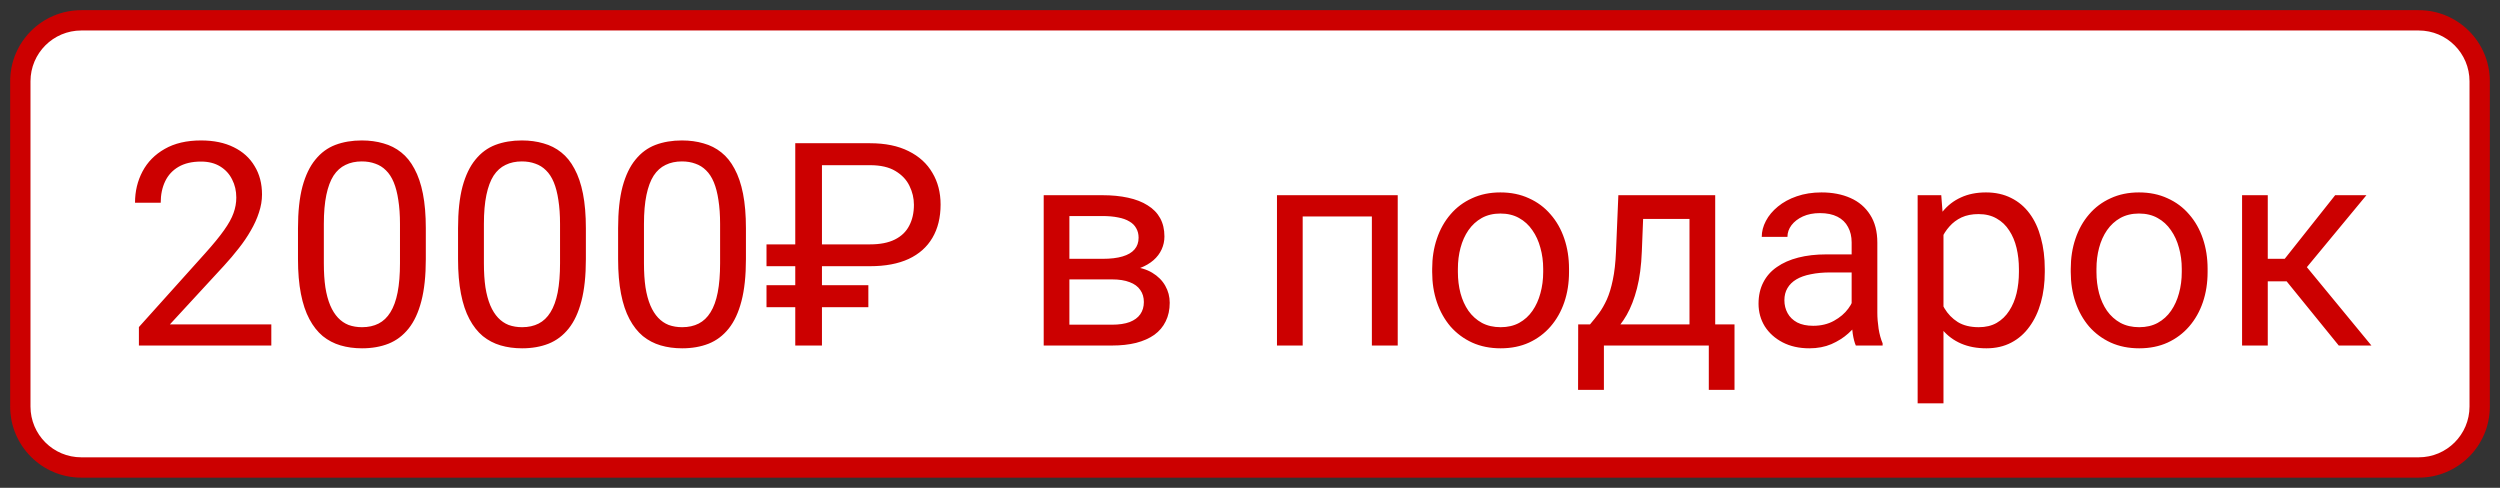
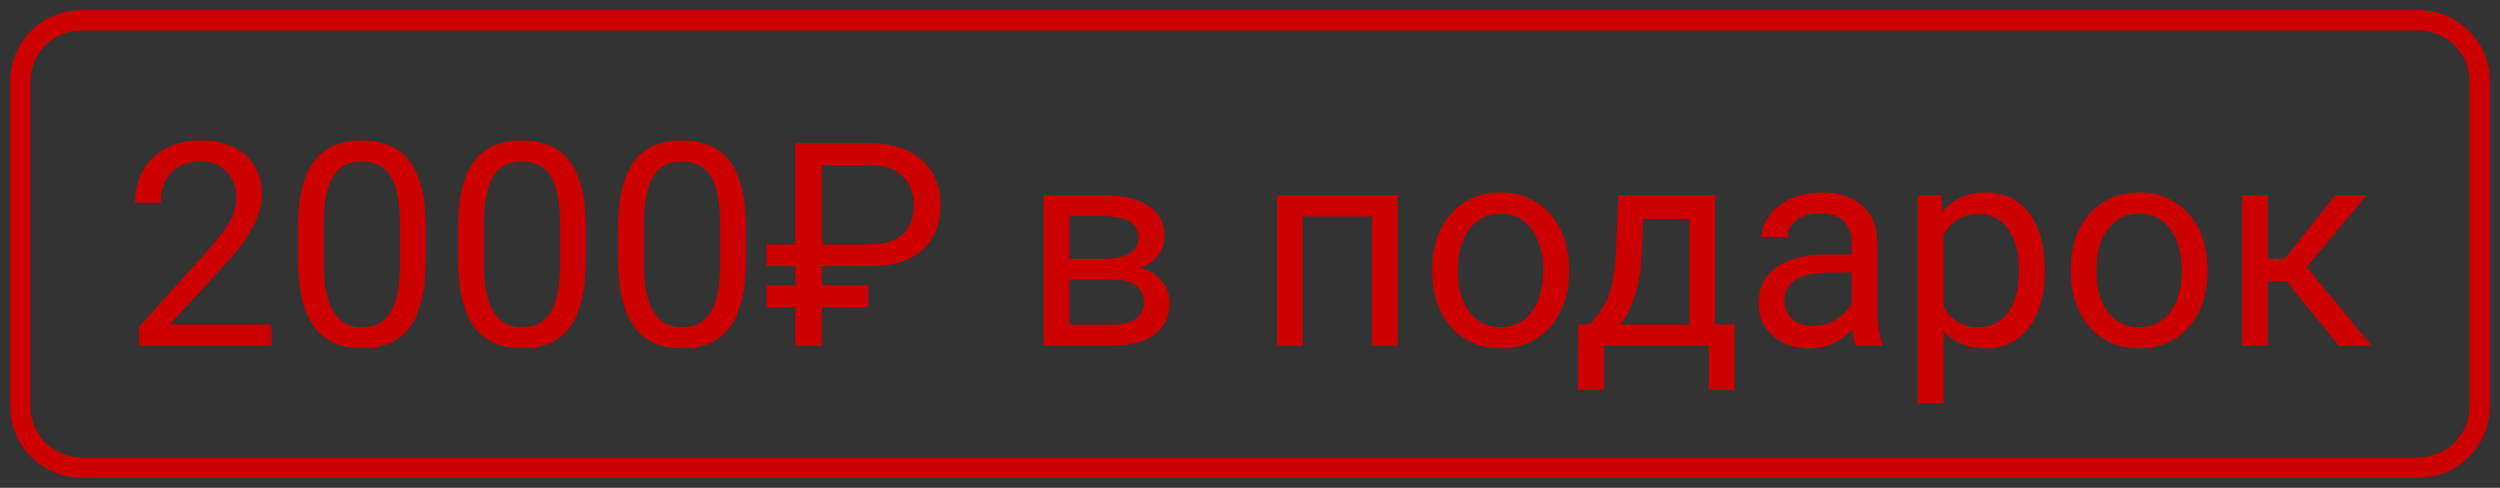
<svg xmlns="http://www.w3.org/2000/svg" width="123" height="24" viewBox="0 0 123 24" fill="none">
  <rect x="0" y="0" width="123" height="24" fill="#333333" stroke="none" />
-   <path d="M1 4C1 2.343 2.343 1 4 1H119C120.657 1 122 2.343 122 4V20C122 21.657 120.657 23 119 23H4C2.343 23 1 21.657 1 20V4Z" fill="white" />
  <path d="M13.349 15.961V17H6.834V16.091L10.095 12.461C10.496 12.014 10.806 11.636 11.024 11.326C11.248 11.012 11.403 10.731 11.489 10.485C11.58 10.235 11.626 9.979 11.626 9.72C11.626 9.392 11.558 9.095 11.421 8.831C11.289 8.562 11.093 8.348 10.833 8.188C10.573 8.029 10.259 7.949 9.89 7.949C9.448 7.949 9.078 8.036 8.782 8.209C8.491 8.378 8.272 8.615 8.126 8.92C7.98 9.225 7.907 9.576 7.907 9.973H6.643C6.643 9.412 6.766 8.899 7.012 8.435C7.258 7.97 7.622 7.601 8.105 7.327C8.589 7.049 9.183 6.91 9.89 6.91C10.519 6.91 11.056 7.022 11.503 7.245C11.95 7.464 12.291 7.774 12.528 8.175C12.77 8.571 12.891 9.036 12.891 9.569C12.891 9.861 12.841 10.157 12.74 10.458C12.645 10.754 12.51 11.05 12.337 11.347C12.168 11.643 11.97 11.935 11.742 12.222C11.519 12.509 11.28 12.791 11.024 13.069L8.358 15.961H13.349ZM20.95 11.23V12.748C20.95 13.564 20.877 14.252 20.731 14.812C20.586 15.373 20.376 15.824 20.102 16.166C19.829 16.508 19.499 16.756 19.111 16.911C18.729 17.061 18.296 17.137 17.812 17.137C17.43 17.137 17.076 17.089 16.753 16.993C16.429 16.898 16.138 16.745 15.878 16.535C15.623 16.321 15.404 16.043 15.222 15.701C15.039 15.359 14.9 14.945 14.805 14.457C14.709 13.969 14.661 13.4 14.661 12.748V11.23C14.661 10.415 14.734 9.731 14.88 9.18C15.03 8.628 15.242 8.186 15.516 7.854C15.789 7.516 16.117 7.275 16.5 7.129C16.887 6.983 17.32 6.91 17.799 6.91C18.186 6.91 18.542 6.958 18.865 7.054C19.193 7.145 19.485 7.293 19.74 7.498C19.995 7.699 20.212 7.967 20.39 8.305C20.572 8.637 20.711 9.045 20.807 9.528C20.902 10.011 20.95 10.579 20.95 11.23ZM19.679 12.953V11.019C19.679 10.572 19.651 10.18 19.597 9.843C19.547 9.501 19.471 9.209 19.371 8.968C19.271 8.726 19.143 8.53 18.988 8.38C18.838 8.229 18.662 8.12 18.462 8.052C18.266 7.979 18.045 7.942 17.799 7.942C17.498 7.942 17.231 7.999 16.999 8.113C16.767 8.223 16.571 8.398 16.411 8.64C16.256 8.881 16.138 9.198 16.056 9.59C15.974 9.982 15.933 10.458 15.933 11.019V12.953C15.933 13.4 15.958 13.794 16.008 14.136C16.062 14.477 16.142 14.774 16.247 15.024C16.352 15.271 16.48 15.473 16.63 15.633C16.78 15.792 16.953 15.911 17.149 15.988C17.35 16.061 17.571 16.098 17.812 16.098C18.122 16.098 18.394 16.038 18.626 15.92C18.858 15.801 19.052 15.617 19.207 15.366C19.366 15.111 19.485 14.785 19.562 14.389C19.64 13.988 19.679 13.509 19.679 12.953ZM28.825 11.23V12.748C28.825 13.564 28.752 14.252 28.606 14.812C28.461 15.373 28.251 15.824 27.977 16.166C27.704 16.508 27.374 16.756 26.986 16.911C26.604 17.061 26.171 17.137 25.688 17.137C25.305 17.137 24.951 17.089 24.628 16.993C24.304 16.898 24.013 16.745 23.753 16.535C23.498 16.321 23.279 16.043 23.097 15.701C22.914 15.359 22.775 14.945 22.68 14.457C22.584 13.969 22.536 13.4 22.536 12.748V11.23C22.536 10.415 22.609 9.731 22.755 9.18C22.905 8.628 23.117 8.186 23.391 7.854C23.664 7.516 23.992 7.275 24.375 7.129C24.762 6.983 25.195 6.91 25.674 6.91C26.061 6.91 26.417 6.958 26.74 7.054C27.068 7.145 27.36 7.293 27.615 7.498C27.87 7.699 28.087 7.967 28.265 8.305C28.447 8.637 28.586 9.045 28.682 9.528C28.777 10.011 28.825 10.579 28.825 11.23ZM27.554 12.953V11.019C27.554 10.572 27.526 10.18 27.472 9.843C27.422 9.501 27.346 9.209 27.246 8.968C27.146 8.726 27.018 8.53 26.863 8.38C26.713 8.229 26.537 8.12 26.337 8.052C26.141 7.979 25.92 7.942 25.674 7.942C25.373 7.942 25.106 7.999 24.874 8.113C24.642 8.223 24.446 8.398 24.286 8.64C24.131 8.881 24.013 9.198 23.931 9.59C23.849 9.982 23.808 10.458 23.808 11.019V12.953C23.808 13.4 23.833 13.794 23.883 14.136C23.938 14.477 24.017 14.774 24.122 15.024C24.227 15.271 24.355 15.473 24.505 15.633C24.655 15.792 24.828 15.911 25.024 15.988C25.225 16.061 25.446 16.098 25.688 16.098C25.997 16.098 26.269 16.038 26.501 15.92C26.733 15.801 26.927 15.617 27.082 15.366C27.241 15.111 27.36 14.785 27.438 14.389C27.515 13.988 27.554 13.509 27.554 12.953ZM36.7 11.23V12.748C36.7 13.564 36.627 14.252 36.481 14.812C36.336 15.373 36.126 15.824 35.852 16.166C35.579 16.508 35.249 16.756 34.861 16.911C34.478 17.061 34.046 17.137 33.562 17.137C33.18 17.137 32.827 17.089 32.503 16.993C32.179 16.898 31.888 16.745 31.628 16.535C31.373 16.321 31.154 16.043 30.972 15.701C30.789 15.359 30.65 14.945 30.555 14.457C30.459 13.969 30.411 13.4 30.411 12.748V11.23C30.411 10.415 30.484 9.731 30.63 9.18C30.78 8.628 30.992 8.186 31.266 7.854C31.539 7.516 31.867 7.275 32.25 7.129C32.637 6.983 33.07 6.91 33.549 6.91C33.936 6.91 34.292 6.958 34.615 7.054C34.943 7.145 35.235 7.293 35.49 7.498C35.745 7.699 35.962 7.967 36.14 8.305C36.322 8.637 36.461 9.045 36.557 9.528C36.652 10.011 36.7 10.579 36.7 11.23ZM35.429 12.953V11.019C35.429 10.572 35.401 10.18 35.347 9.843C35.297 9.501 35.221 9.209 35.121 8.968C35.021 8.726 34.893 8.53 34.738 8.38C34.588 8.229 34.412 8.12 34.212 8.052C34.016 7.979 33.795 7.942 33.549 7.942C33.248 7.942 32.981 7.999 32.749 8.113C32.517 8.223 32.321 8.398 32.161 8.64C32.006 8.881 31.888 9.198 31.806 9.59C31.724 9.982 31.683 10.458 31.683 11.019V12.953C31.683 13.4 31.708 13.794 31.758 14.136C31.812 14.477 31.892 14.774 31.997 15.024C32.102 15.271 32.23 15.473 32.38 15.633C32.53 15.792 32.703 15.911 32.899 15.988C33.1 16.061 33.321 16.098 33.562 16.098C33.872 16.098 34.144 16.038 34.376 15.92C34.608 15.801 34.802 15.617 34.957 15.366C35.117 15.111 35.235 14.785 35.312 14.389C35.39 13.988 35.429 13.509 35.429 12.953ZM42.805 13.097H37.712V12.023H42.805C43.301 12.023 43.709 11.944 44.028 11.784C44.347 11.625 44.582 11.399 44.732 11.107C44.887 10.816 44.965 10.472 44.965 10.075C44.965 9.752 44.892 9.442 44.746 9.146C44.605 8.849 44.375 8.605 44.056 8.414C43.741 8.223 43.324 8.127 42.805 8.127H40.44V17H39.127V7.047H42.805C43.557 7.047 44.19 7.177 44.705 7.437C45.22 7.692 45.61 8.047 45.874 8.503C46.143 8.954 46.277 9.474 46.277 10.062C46.277 10.7 46.143 11.246 45.874 11.702C45.61 12.153 45.22 12.5 44.705 12.741C44.19 12.978 43.557 13.097 42.805 13.097ZM42.723 14.033V15.113H37.712V14.033H42.723ZM54.706 13.746H52.279L52.266 12.734H54.248C54.64 12.734 54.966 12.696 55.226 12.618C55.49 12.541 55.688 12.425 55.82 12.27C55.953 12.115 56.019 11.923 56.019 11.695C56.019 11.518 55.98 11.363 55.902 11.23C55.829 11.094 55.718 10.982 55.567 10.896C55.417 10.804 55.23 10.738 55.007 10.697C54.788 10.652 54.531 10.629 54.234 10.629H52.614V17H51.35V9.604H54.234C54.704 9.604 55.125 9.645 55.499 9.727C55.877 9.809 56.199 9.934 56.463 10.102C56.732 10.267 56.937 10.476 57.078 10.731C57.219 10.987 57.29 11.287 57.29 11.634C57.29 11.857 57.245 12.069 57.153 12.27C57.062 12.47 56.928 12.648 56.75 12.803C56.572 12.958 56.353 13.085 56.094 13.185C55.834 13.281 55.535 13.343 55.198 13.37L54.706 13.746ZM54.706 17H51.821L52.45 15.975H54.706C55.057 15.975 55.349 15.931 55.581 15.845C55.813 15.754 55.987 15.626 56.101 15.462C56.219 15.293 56.278 15.093 56.278 14.86C56.278 14.628 56.219 14.43 56.101 14.266C55.987 14.097 55.813 13.969 55.581 13.883C55.349 13.792 55.057 13.746 54.706 13.746H52.785L52.799 12.734H55.198L55.656 13.117C56.062 13.149 56.406 13.249 56.688 13.418C56.971 13.587 57.185 13.801 57.331 14.06C57.477 14.316 57.55 14.594 57.55 14.895C57.55 15.241 57.484 15.546 57.352 15.81C57.224 16.075 57.037 16.296 56.791 16.474C56.545 16.647 56.246 16.779 55.895 16.87C55.545 16.957 55.148 17 54.706 17ZM67.647 9.604V10.649H63.907V9.604H67.647ZM64.092 9.604V17H62.827V9.604H64.092ZM68.768 9.604V17H67.496V9.604H68.768ZM70.463 13.384V13.227C70.463 12.693 70.54 12.199 70.695 11.743C70.85 11.283 71.074 10.884 71.365 10.547C71.657 10.205 72.01 9.941 72.425 9.754C72.84 9.562 73.304 9.467 73.819 9.467C74.339 9.467 74.806 9.562 75.221 9.754C75.64 9.941 75.995 10.205 76.287 10.547C76.583 10.884 76.809 11.283 76.964 11.743C77.119 12.199 77.196 12.693 77.196 13.227V13.384C77.196 13.917 77.119 14.412 76.964 14.867C76.809 15.323 76.583 15.722 76.287 16.064C75.995 16.401 75.642 16.665 75.228 16.856C74.817 17.043 74.353 17.137 73.833 17.137C73.314 17.137 72.846 17.043 72.432 16.856C72.017 16.665 71.662 16.401 71.365 16.064C71.074 15.722 70.85 15.323 70.695 14.867C70.54 14.412 70.463 13.917 70.463 13.384ZM71.728 13.227V13.384C71.728 13.753 71.771 14.102 71.857 14.43C71.944 14.753 72.074 15.04 72.247 15.291C72.425 15.542 72.646 15.74 72.91 15.886C73.174 16.027 73.482 16.098 73.833 16.098C74.179 16.098 74.482 16.027 74.742 15.886C75.007 15.74 75.225 15.542 75.398 15.291C75.572 15.04 75.701 14.753 75.788 14.43C75.879 14.102 75.925 13.753 75.925 13.384V13.227C75.925 12.862 75.879 12.518 75.788 12.194C75.701 11.866 75.569 11.577 75.392 11.326C75.218 11.071 75 10.87 74.735 10.725C74.476 10.579 74.17 10.506 73.819 10.506C73.473 10.506 73.168 10.579 72.903 10.725C72.644 10.87 72.425 11.071 72.247 11.326C72.074 11.577 71.944 11.866 71.857 12.194C71.771 12.518 71.728 12.862 71.728 13.227ZM79.623 9.604H80.888L80.778 12.372C80.751 13.074 80.671 13.68 80.539 14.19C80.407 14.701 80.238 15.136 80.033 15.496C79.828 15.852 79.598 16.15 79.343 16.392C79.092 16.633 78.832 16.836 78.564 17H77.935L77.969 15.968L78.228 15.961C78.379 15.783 78.525 15.601 78.666 15.414C78.807 15.223 78.937 14.997 79.056 14.737C79.174 14.473 79.272 14.152 79.35 13.773C79.432 13.391 79.484 12.924 79.507 12.372L79.623 9.604ZM79.938 9.604H84.388V17H83.123V10.773H79.938V9.604ZM77.647 15.961H85.338V19.181H84.073V17H78.912V19.181H77.641L77.647 15.961ZM91.101 15.735V11.928C91.101 11.636 91.041 11.383 90.923 11.169C90.809 10.95 90.636 10.782 90.403 10.663C90.171 10.545 89.884 10.485 89.542 10.485C89.223 10.485 88.943 10.54 88.701 10.649C88.464 10.759 88.277 10.902 88.141 11.08C88.008 11.258 87.942 11.449 87.942 11.654H86.678C86.678 11.39 86.746 11.128 86.883 10.868C87.019 10.608 87.216 10.374 87.471 10.164C87.731 9.95 88.04 9.781 88.4 9.658C88.765 9.531 89.171 9.467 89.617 9.467C90.155 9.467 90.629 9.558 91.039 9.74C91.454 9.923 91.777 10.198 92.01 10.567C92.247 10.932 92.365 11.39 92.365 11.941V15.387C92.365 15.633 92.386 15.895 92.427 16.173C92.472 16.451 92.538 16.69 92.625 16.891V17H91.306C91.242 16.854 91.192 16.66 91.155 16.419C91.119 16.173 91.101 15.945 91.101 15.735ZM91.319 12.516L91.333 13.404H90.055C89.695 13.404 89.373 13.434 89.091 13.493C88.808 13.548 88.571 13.632 88.38 13.746C88.189 13.86 88.043 14.004 87.942 14.177C87.842 14.345 87.792 14.544 87.792 14.771C87.792 15.004 87.844 15.216 87.949 15.407C88.054 15.599 88.211 15.751 88.421 15.865C88.635 15.975 88.897 16.029 89.207 16.029C89.594 16.029 89.936 15.947 90.232 15.783C90.529 15.619 90.763 15.419 90.936 15.182C91.114 14.945 91.21 14.714 91.224 14.491L91.764 15.1C91.732 15.291 91.645 15.503 91.504 15.735C91.363 15.968 91.174 16.191 90.936 16.405C90.704 16.615 90.426 16.79 90.103 16.932C89.784 17.068 89.424 17.137 89.022 17.137C88.521 17.137 88.081 17.039 87.703 16.843C87.329 16.647 87.038 16.385 86.828 16.057C86.623 15.724 86.52 15.352 86.52 14.942C86.52 14.546 86.598 14.197 86.753 13.896C86.908 13.591 87.131 13.338 87.423 13.138C87.715 12.933 88.065 12.778 88.476 12.673C88.886 12.568 89.344 12.516 89.85 12.516H91.319ZM95.619 11.025V19.844H94.348V9.604H95.51L95.619 11.025ZM100.603 13.24V13.384C100.603 13.921 100.539 14.421 100.411 14.881C100.284 15.337 100.097 15.733 99.851 16.07C99.609 16.408 99.311 16.67 98.955 16.856C98.6 17.043 98.192 17.137 97.731 17.137C97.262 17.137 96.847 17.059 96.487 16.904C96.127 16.749 95.822 16.524 95.571 16.227C95.321 15.931 95.12 15.576 94.97 15.161C94.824 14.746 94.724 14.279 94.669 13.76V12.994C94.724 12.447 94.826 11.957 94.977 11.524C95.127 11.091 95.325 10.722 95.571 10.417C95.822 10.107 96.125 9.872 96.481 9.713C96.836 9.549 97.246 9.467 97.711 9.467C98.176 9.467 98.588 9.558 98.948 9.74C99.308 9.918 99.611 10.173 99.857 10.506C100.104 10.838 100.288 11.237 100.411 11.702C100.539 12.162 100.603 12.675 100.603 13.24ZM99.331 13.384V13.24C99.331 12.871 99.292 12.525 99.215 12.201C99.137 11.873 99.017 11.586 98.853 11.34C98.693 11.089 98.488 10.893 98.237 10.752C97.987 10.606 97.688 10.533 97.342 10.533C97.023 10.533 96.745 10.588 96.508 10.697C96.275 10.807 96.077 10.955 95.913 11.142C95.749 11.324 95.615 11.534 95.51 11.771C95.409 12.003 95.334 12.245 95.284 12.495V14.266C95.375 14.585 95.503 14.885 95.667 15.168C95.831 15.446 96.05 15.671 96.323 15.845C96.597 16.013 96.941 16.098 97.356 16.098C97.697 16.098 97.991 16.027 98.237 15.886C98.488 15.74 98.693 15.542 98.853 15.291C99.017 15.04 99.137 14.753 99.215 14.43C99.292 14.102 99.331 13.753 99.331 13.384ZM101.881 13.384V13.227C101.881 12.693 101.958 12.199 102.113 11.743C102.268 11.283 102.492 10.884 102.783 10.547C103.075 10.205 103.428 9.941 103.843 9.754C104.257 9.562 104.722 9.467 105.237 9.467C105.757 9.467 106.224 9.562 106.639 9.754C107.058 9.941 107.413 10.205 107.705 10.547C108.001 10.884 108.227 11.283 108.382 11.743C108.537 12.199 108.614 12.693 108.614 13.227V13.384C108.614 13.917 108.537 14.412 108.382 14.867C108.227 15.323 108.001 15.722 107.705 16.064C107.413 16.401 107.06 16.665 106.646 16.856C106.235 17.043 105.771 17.137 105.251 17.137C104.731 17.137 104.264 17.043 103.85 16.856C103.435 16.665 103.079 16.401 102.783 16.064C102.492 15.722 102.268 15.323 102.113 14.867C101.958 14.412 101.881 13.917 101.881 13.384ZM103.146 13.227V13.384C103.146 13.753 103.189 14.102 103.275 14.43C103.362 14.753 103.492 15.04 103.665 15.291C103.843 15.542 104.064 15.74 104.328 15.886C104.592 16.027 104.9 16.098 105.251 16.098C105.597 16.098 105.9 16.027 106.16 15.886C106.424 15.74 106.643 15.542 106.816 15.291C106.99 15.04 107.119 14.753 107.206 14.43C107.297 14.102 107.343 13.753 107.343 13.384V13.227C107.343 12.862 107.297 12.518 107.206 12.194C107.119 11.866 106.987 11.577 106.81 11.326C106.636 11.071 106.418 10.87 106.153 10.725C105.894 10.579 105.588 10.506 105.237 10.506C104.891 10.506 104.586 10.579 104.321 10.725C104.062 10.87 103.843 11.071 103.665 11.326C103.492 11.577 103.362 11.866 103.275 12.194C103.189 12.518 103.146 12.862 103.146 13.227ZM111.574 9.604V17H110.31V9.604H111.574ZM116.428 9.604L112.921 13.842H111.15L110.959 12.734H112.408L114.89 9.604H116.428ZM115.067 17L112.347 13.65L113.16 12.734L116.674 17H115.067Z" fill="#CC0000" />
  <path d="M4 1.5H119V0.5H4V1.5ZM121.5 4V20H122.5V4H121.5ZM119 22.5H4V23.5H119V22.5ZM1.5 20V4H0.5V20H1.5ZM4 22.5C2.619 22.5 1.5 21.381 1.5 20H0.5C0.5 21.933 2.067 23.5 4 23.5V22.5ZM121.5 20C121.5 21.381 120.381 22.5 119 22.5V23.5C120.933 23.5 122.5 21.933 122.5 20H121.5ZM119 1.5C120.381 1.5 121.5 2.619 121.5 4H122.5C122.5 2.067 120.933 0.5 119 0.5V1.5ZM4 0.5C2.067 0.5 0.5 2.067 0.5 4H1.5C1.5 2.619 2.619 1.5 4 1.5V0.5Z" fill="#CC0000" />
</svg>